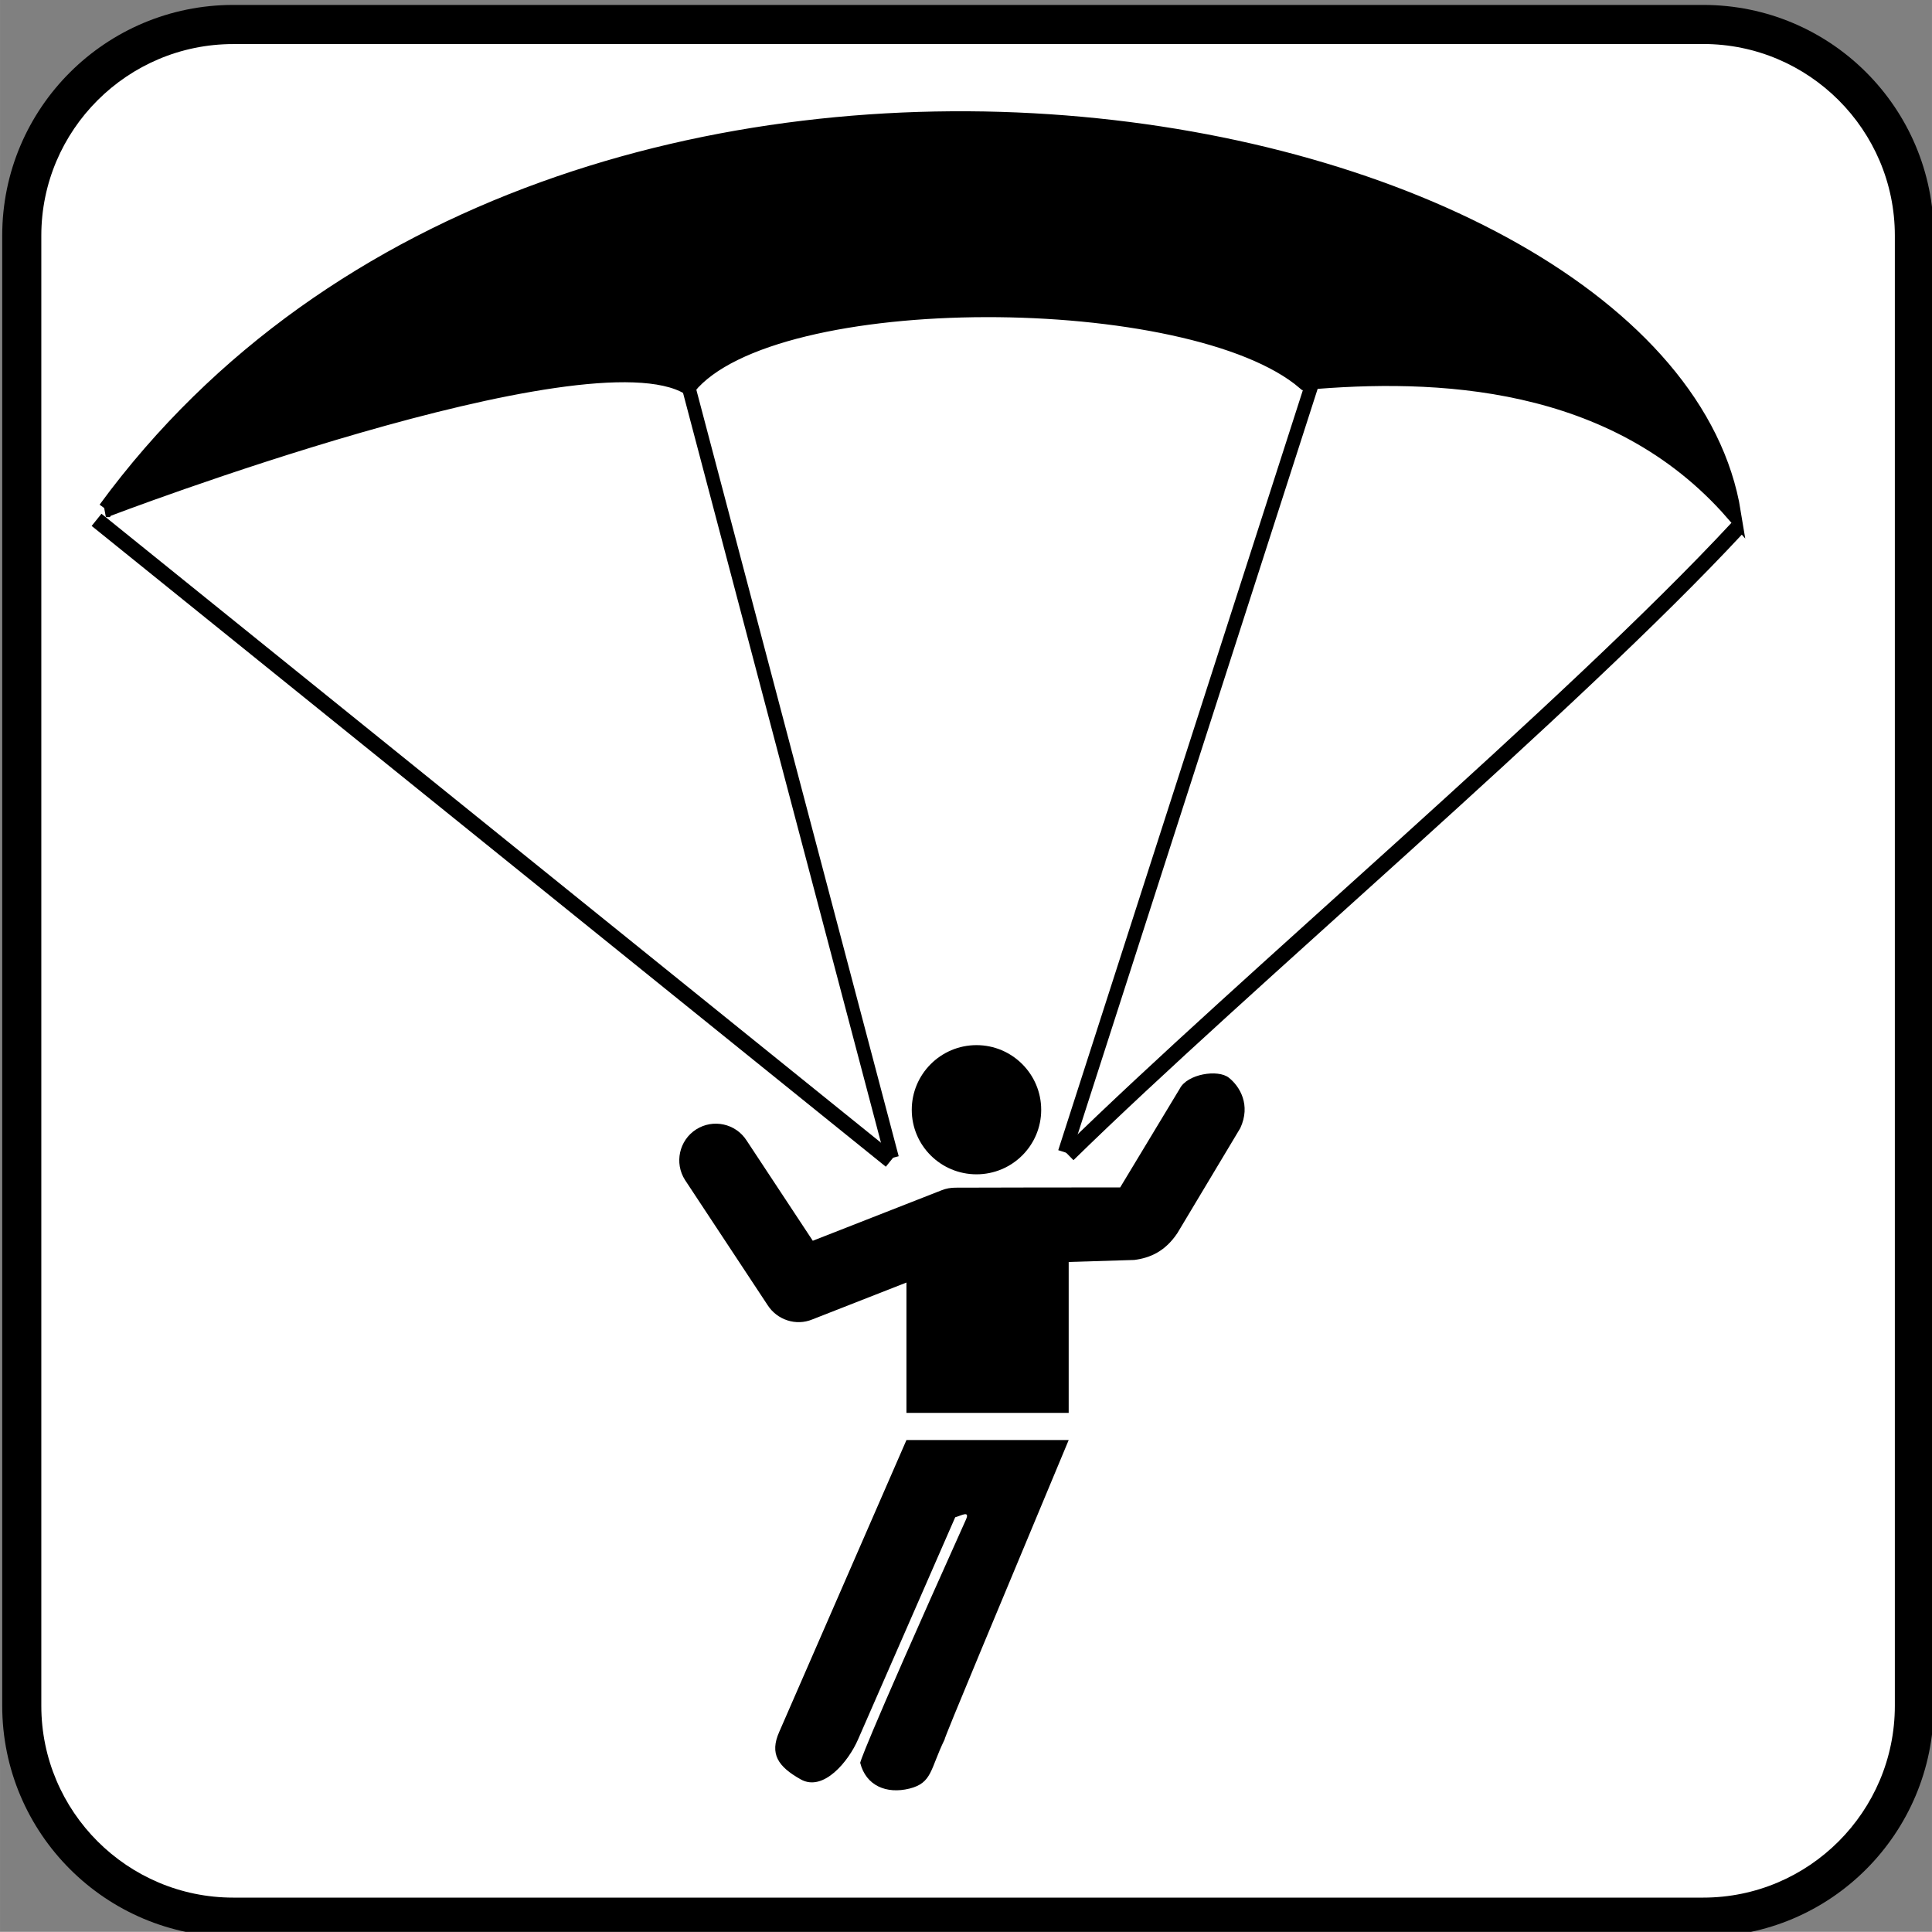
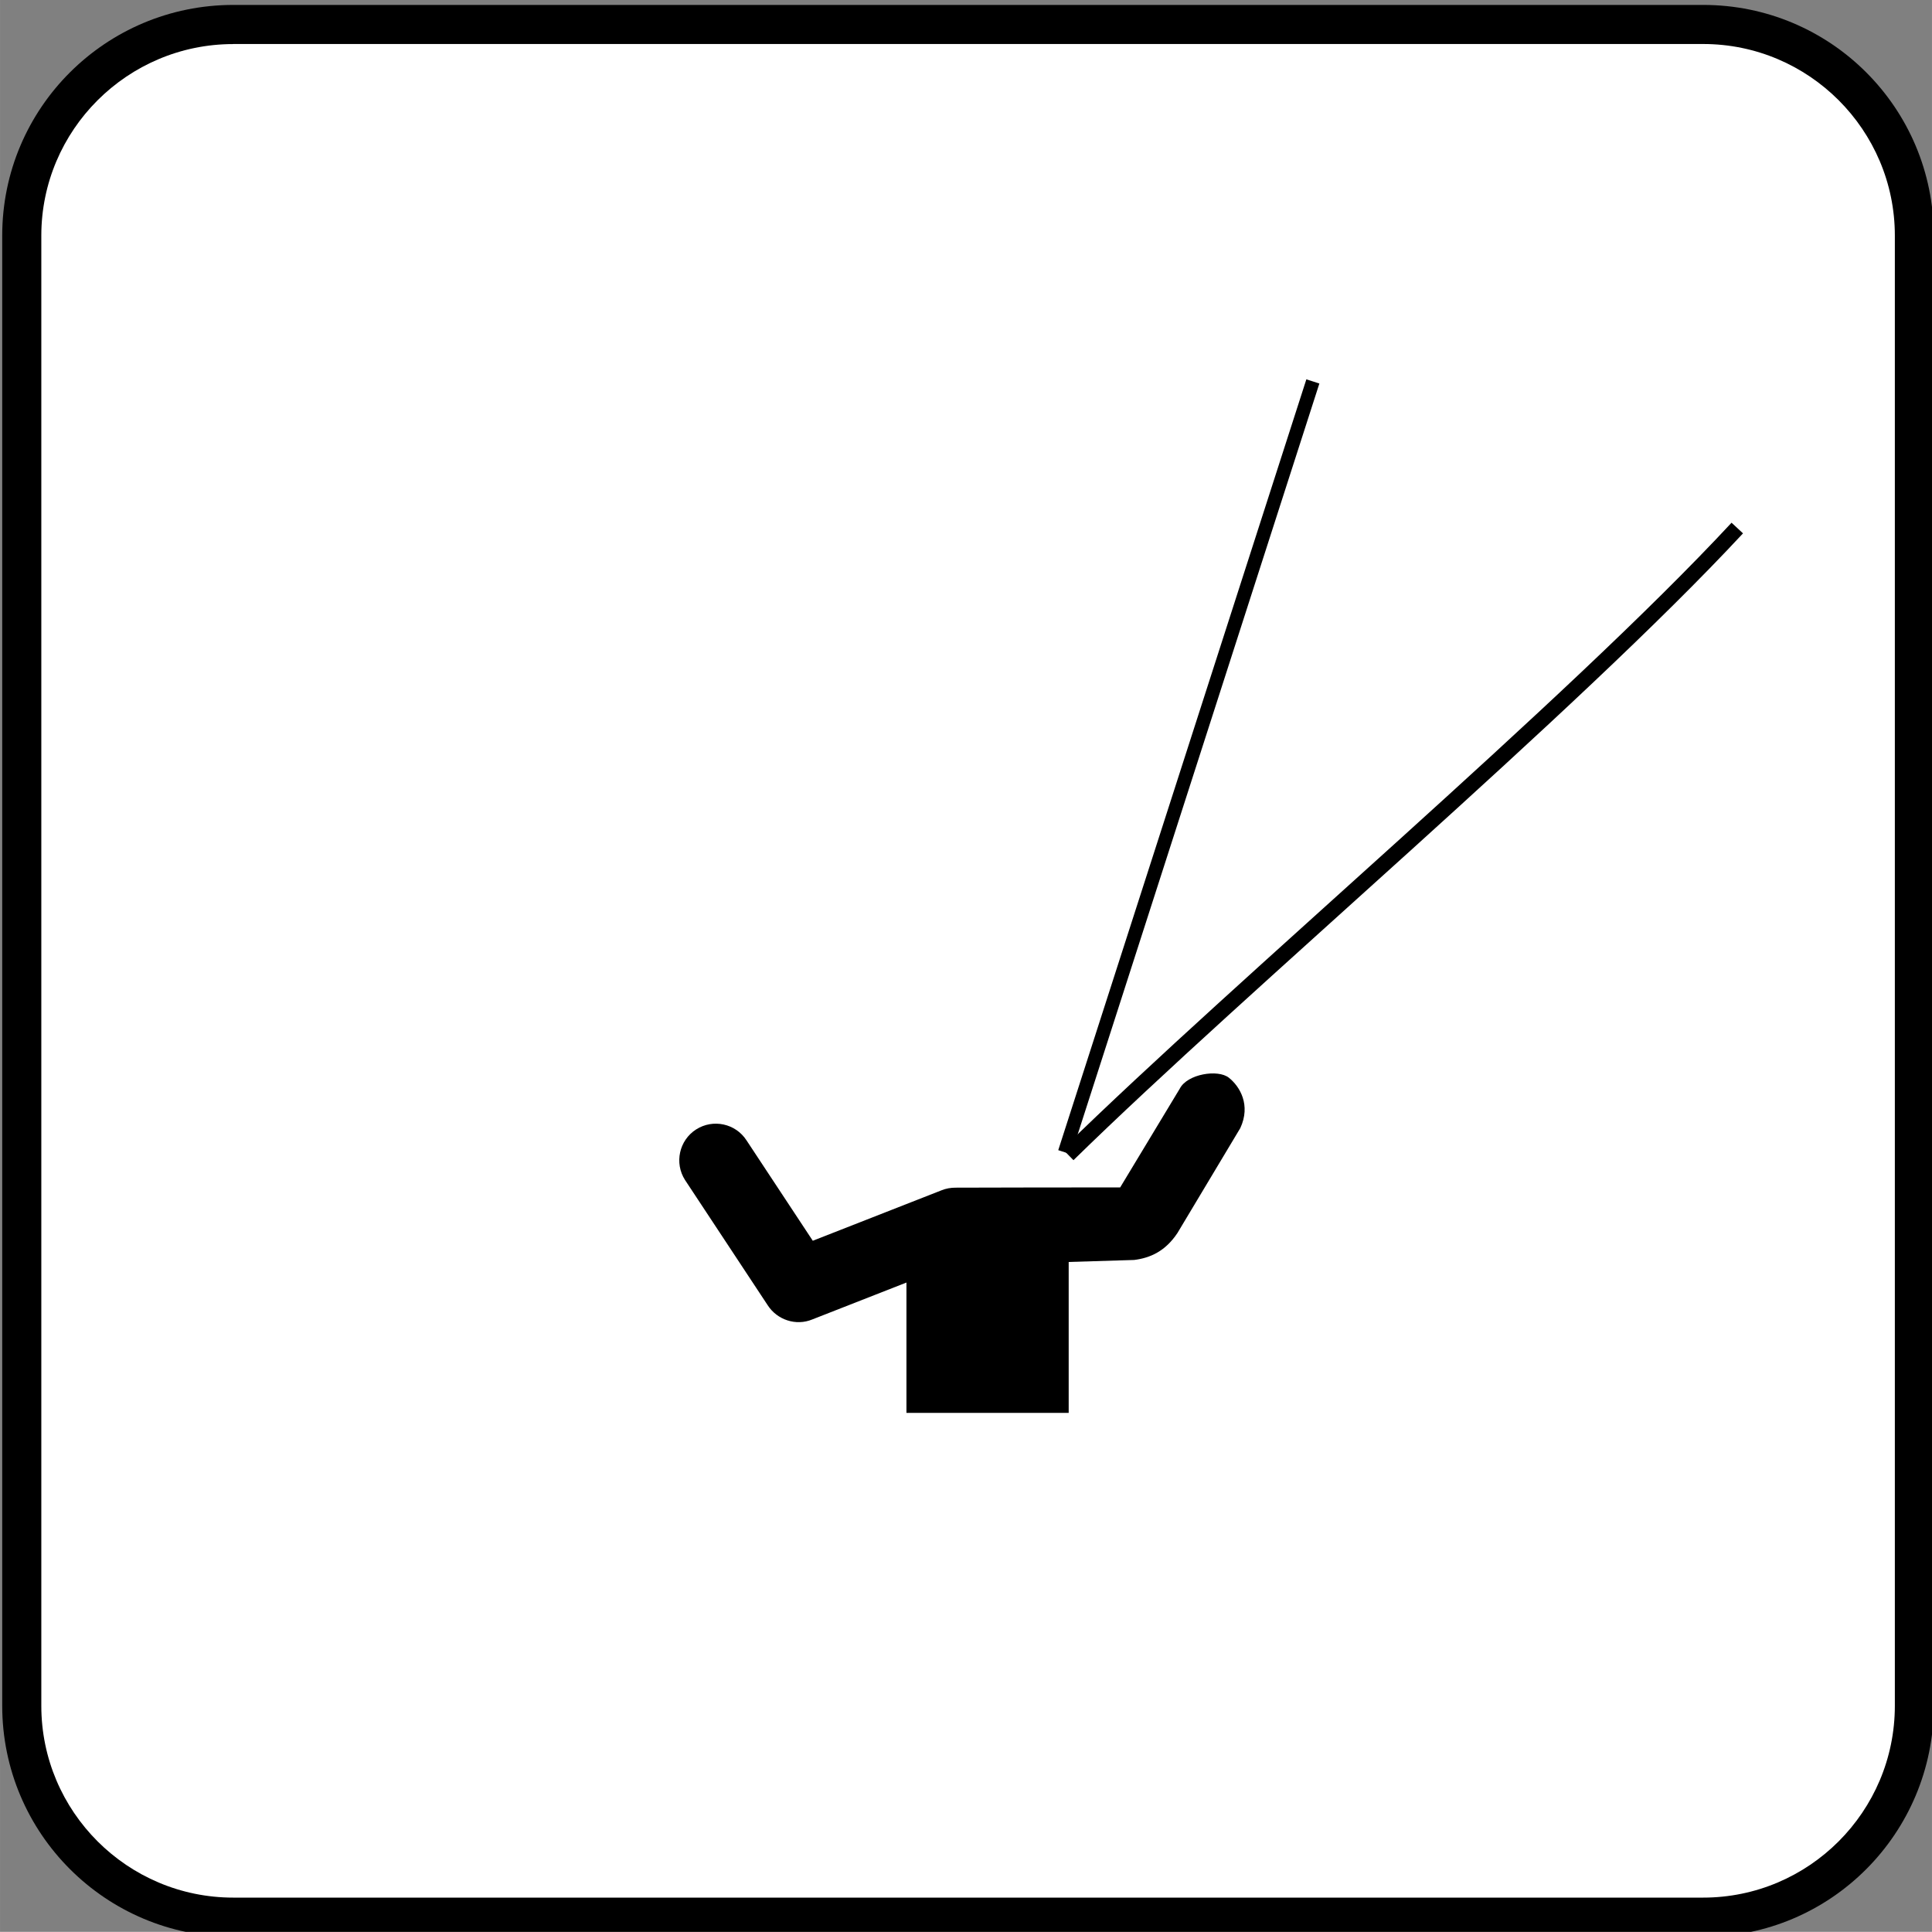
<svg xmlns="http://www.w3.org/2000/svg" style="enable-background:new -0.258 -0.548 123.547 123.539" height="123.54" width="123.55" version="1.1" viewBox="-0.258 -0.548 123.547 123.539">
  <rect x="-0.258" y="-0.548" width="123.547" height="123.539" fill="#808080" stroke="none" />
  <g id="g3">
    <path id="path5" d="m108.66 123.31c8.148 0 14.742-6.617 14.742-14.773v-94.02c0-8.156-6.594-14.75-14.742-14.75h-94c-8.16 0-14.777 6.593-14.777 14.75v94.016c0 8.156 6.617 14.773 14.773 14.773h94.004z" />
    <path id="path7" fill="#fff" d="m14.656 2.27c-6.766 0-12.273 5.5-12.273 12.25v94.016c0 6.766 5.508 12.266 12.273 12.266h94c6.758 0 12.258-5.5 12.258-12.266v-94.02c0-6.75-5.5-12.25-12.258-12.25h-94.004z" />
-     <path id="path9" stroke-width=".5" d="m60.825 96.48-6.21 14.201c-0.606 1.403-2.219 3.379-3.672 2.558-1.453-0.817-1.996-1.629-1.371-3.035l8.136-18.664h10.375c-4.277 10.258-8.01 19.164-7.938 19.155-0.926 1.896-0.782 2.769-2.247 3.136-1.465 0.363-2.781-0.183-3.148-1.647 0 0-0.09-0.307 6.76-15.551 0.277-0.616-0.31-0.25-0.685-0.154z" />
    <path id="path13" d="m48.836 82.923c0.598 0.926 1.797 1.344 2.86 0.902l6.011-2.356v8.336h10.375v-9.652l4.187-0.128c1.032-0.129 1.992-0.559 2.766-1.72l4.021-6.712c0.683-1.473-0.02-2.657-0.731-3.223-0.699-0.554-2.657-0.238-3.136 0.696l-3.814 6.32-5.759 0.005-4.761 0.011c-0.304 0-0.61 0.047-0.914 0.172l-8.223 3.223-4.239-6.422c-0.696-1.074-2.133-1.391-3.223-0.696-1.086 0.696-1.403 2.148-0.707 3.235z" />
-     <path id="path15" d="m62.188 74.548c2.281 0 4.136-1.844 4.136-4.125s-1.855-4.136-4.136-4.136c-2.285 0-4.141 1.855-4.141 4.136s1.855 4.125 4.141 4.125z" />
    <g stroke="#000">
-       <path id="path3768" transform="translate(-.258 -0.548)" d="m6.772 32.568c29.12-39.729 99.774-26.185 104.06 0.226-7.607-8.712-19.095-9.1-27.397-8.359-7.211-6.166-34.015-6.347-39.418 0.308-6.55-3.913-37.248 7.825-37.248 7.825z" />
      <g fill="none">
-         <path id="path3794" transform="translate(-.258 -0.548)" d="m6.174 33.243 50.787 40.978" />
        <path id="path3796" transform="translate(-.258 -0.548)" d="m68.296 73.835c11.185-10.954 32.139-28.589 42.8-40.068" />
        <g stroke-width=".874">
-           <path id="path3798" d="m43.615 23.602 13.173 49.901" />
          <path id="path3800" d="m83.697 23.844-15.866 49.294" />
        </g>
      </g>
    </g>
  </g>
</svg>